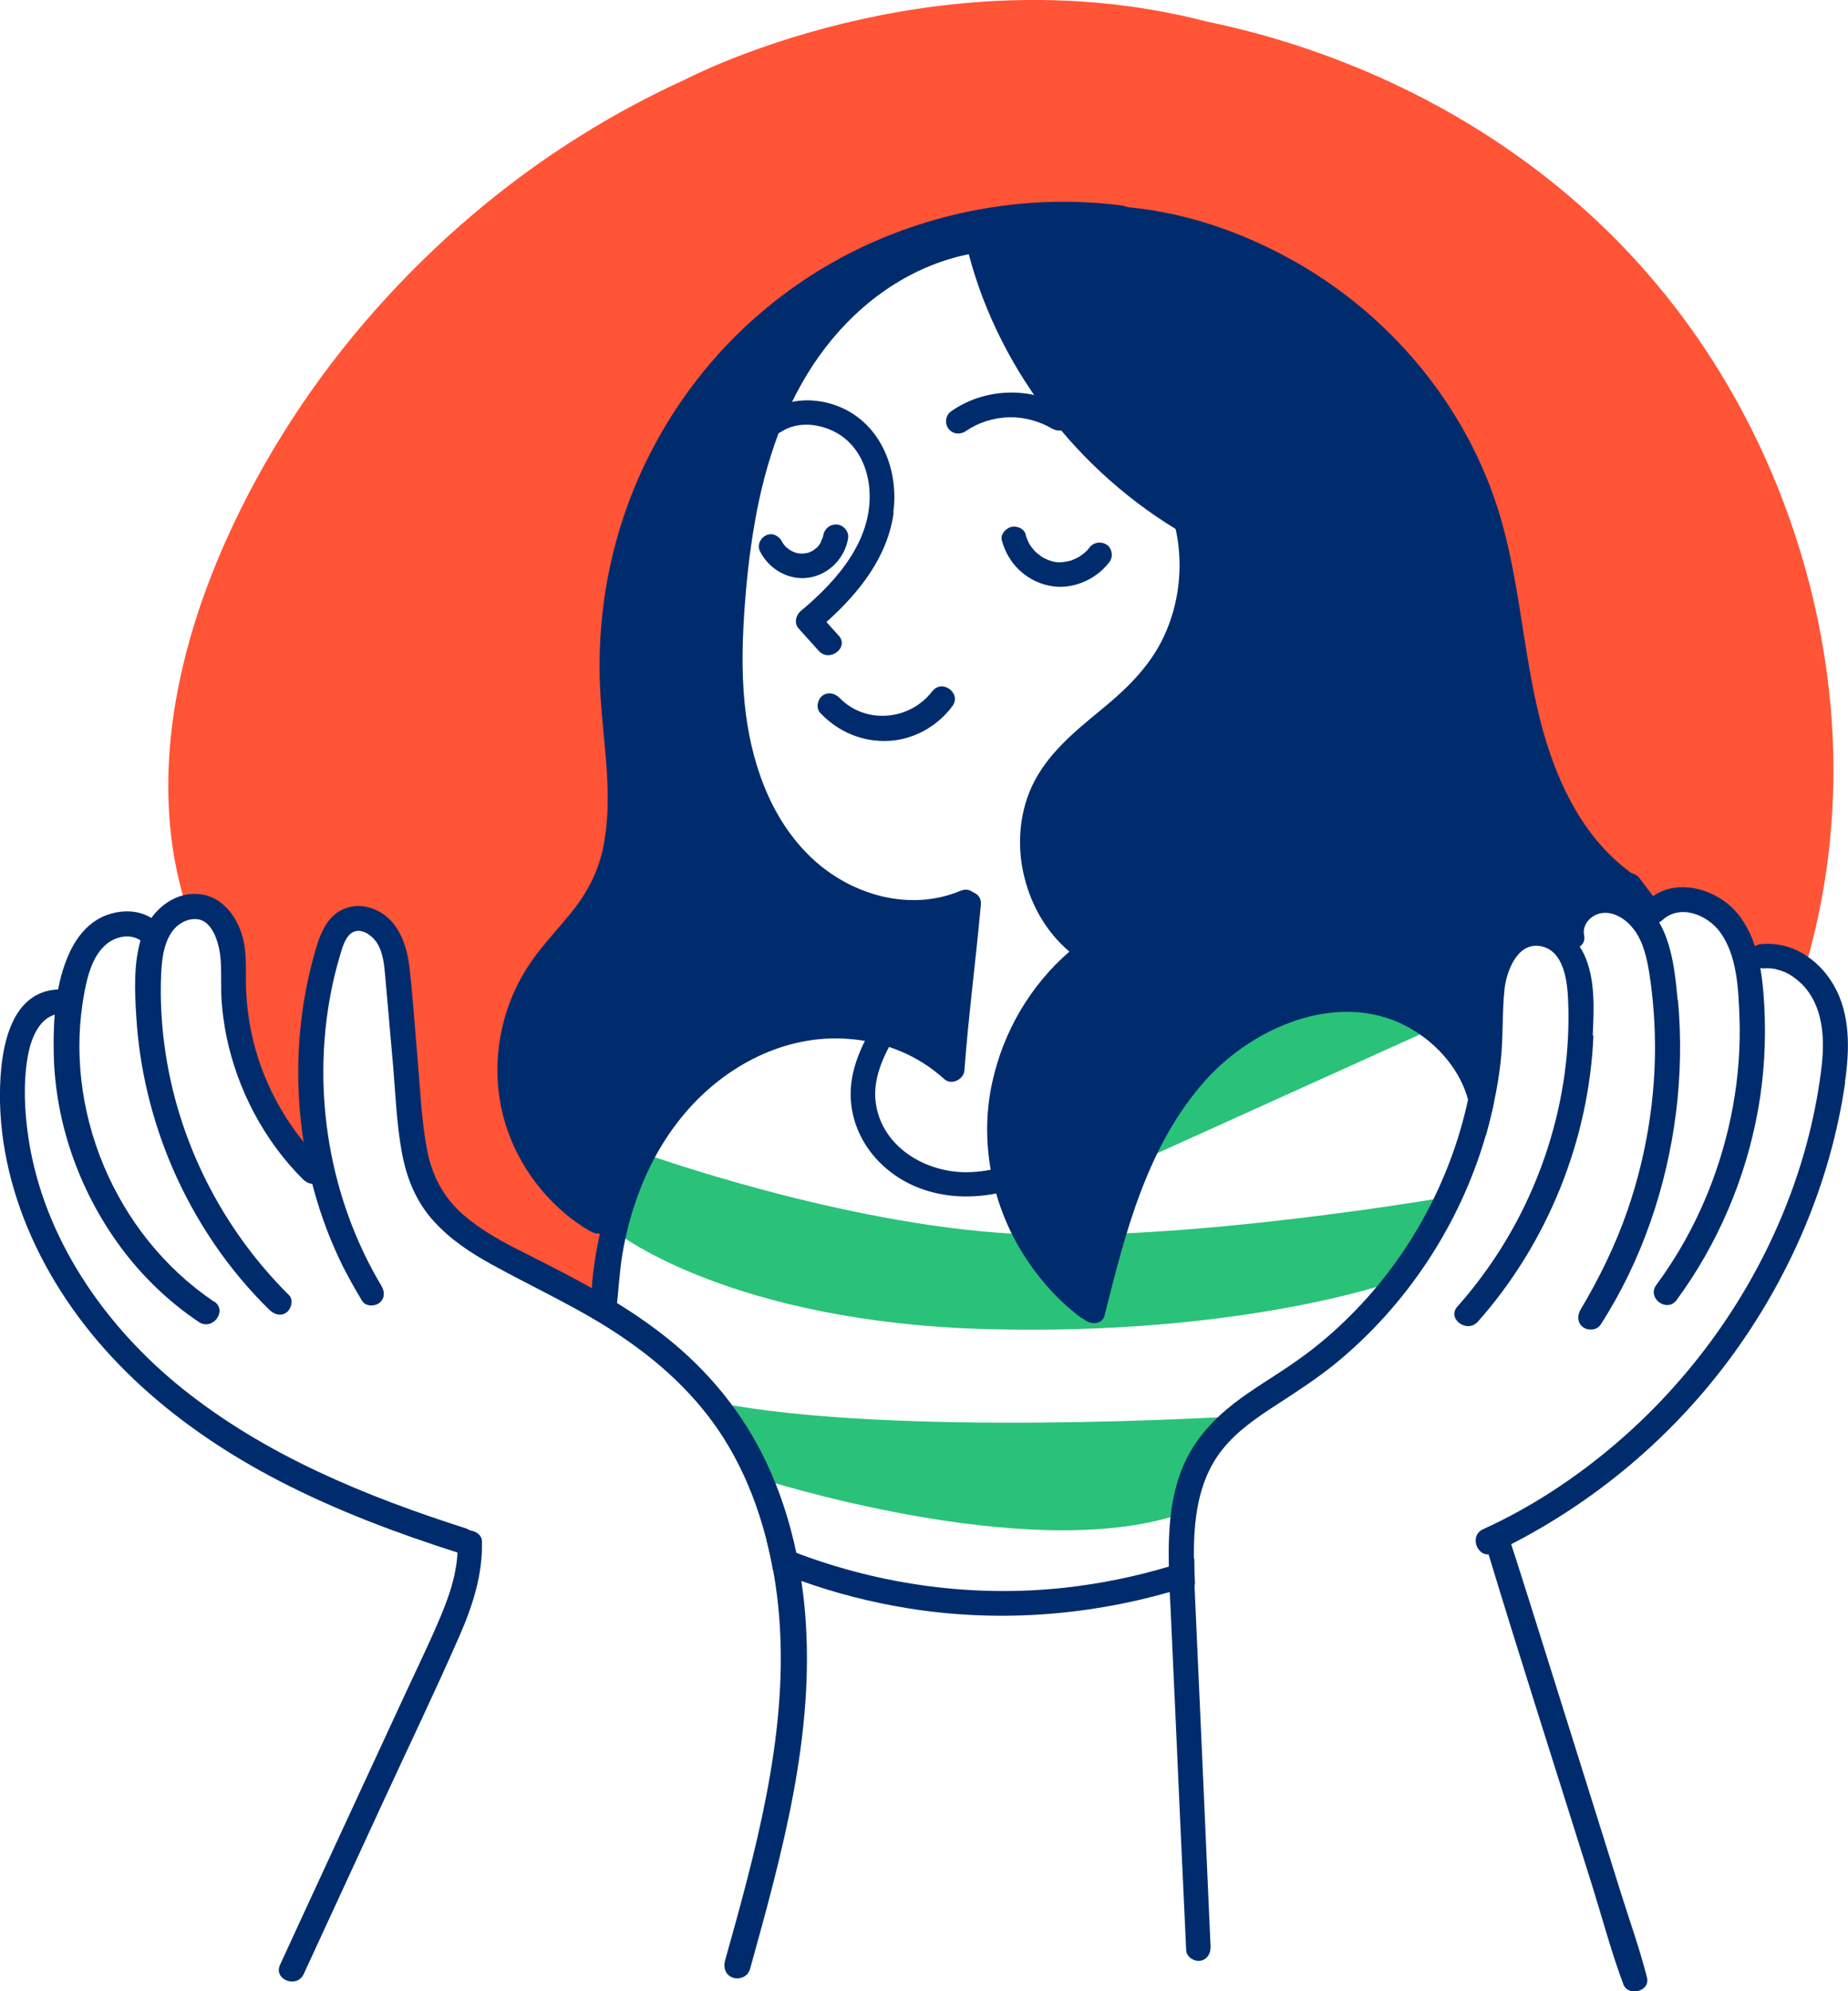
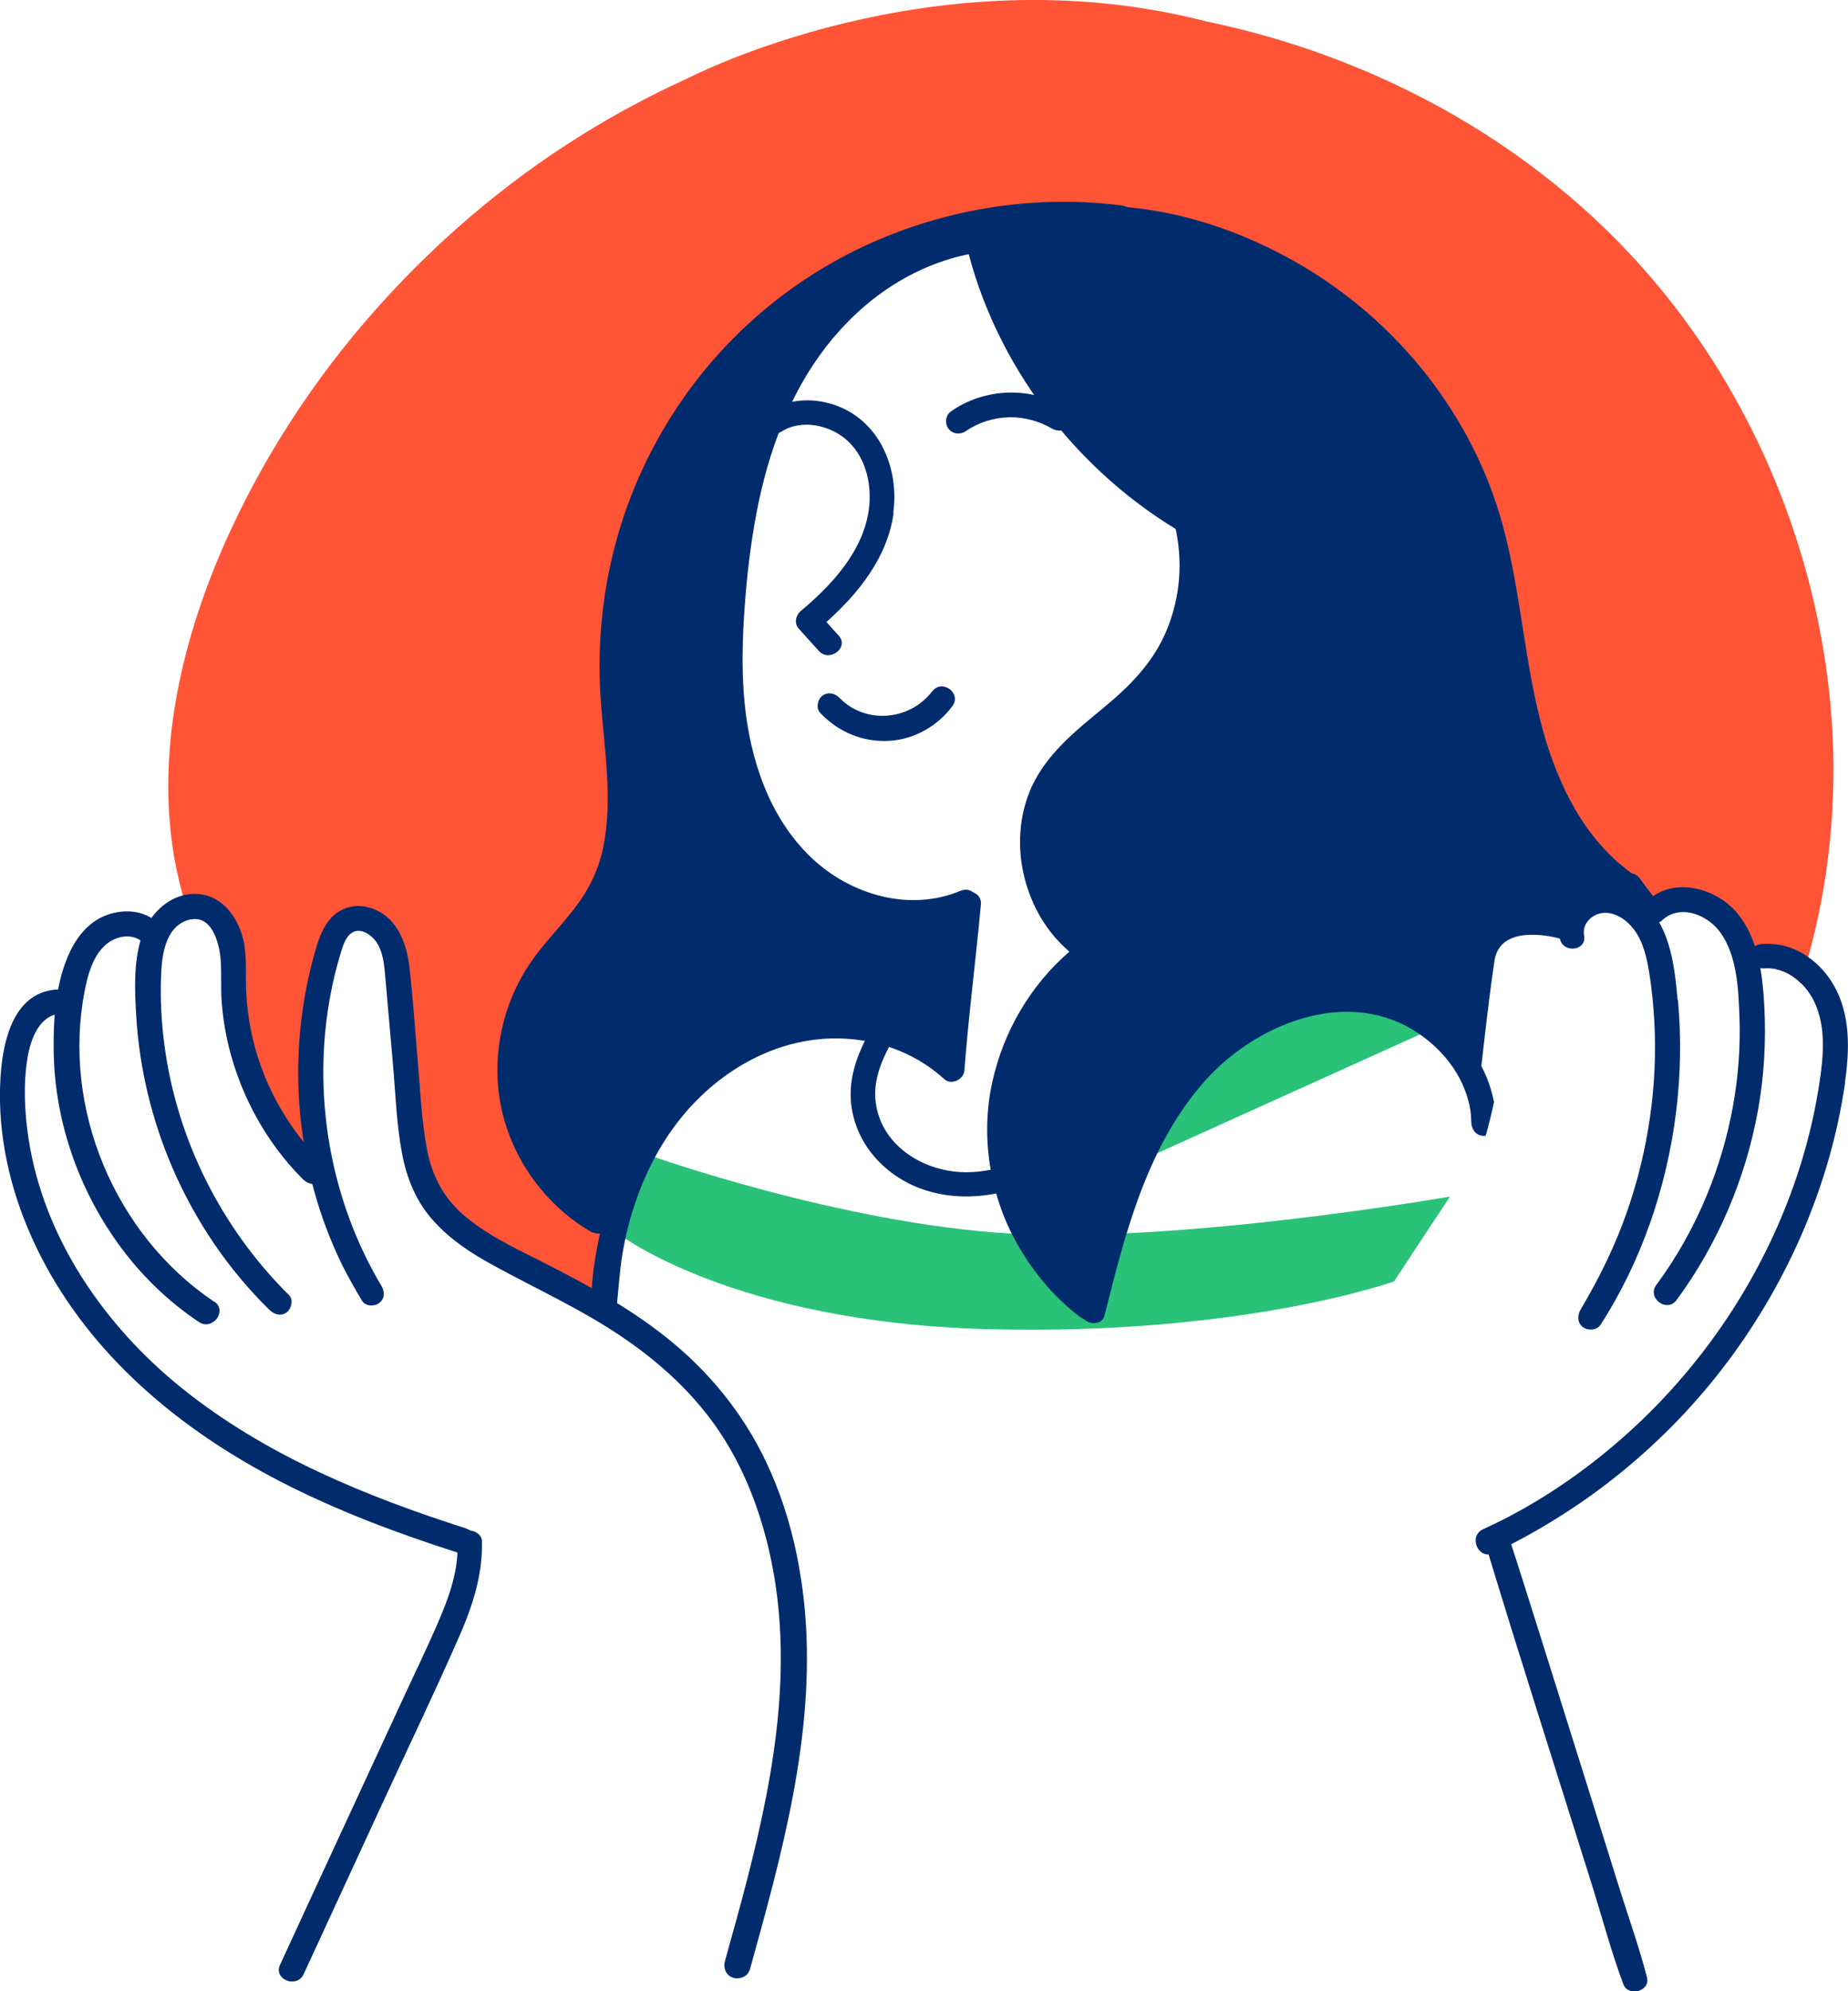
<svg xmlns="http://www.w3.org/2000/svg" width="143" height="154" viewBox="0 0 143 154" fill="none">
  <g clip-path="url(#clip0_1035_997)">
-     <path d="M58.586 114.287C58.586 114.287 79.409 121.053 91.248 117.126L95.434 109.547C95.434 109.547 69.136 111.173 55.411 108.459L58.572 114.274L58.586 114.287Z" fill="#29C278" />
    <path d="M47.843 95.409C47.843 95.409 56.632 102.272 76.401 102.795C96.17 103.319 107.871 99.102 107.871 99.102L112.196 92.543C112.196 92.543 91.471 96.153 78.3 95.409C65.13 94.665 50.2 89.333 50.2 89.333L47.843 95.409Z" fill="#29C278" />
    <path d="M88.281 89.76L111.059 79.466L103.642 75.333C103.642 75.333 89.765 77.096 89.626 77.978C89.487 78.86 88.281 89.774 88.281 89.774V89.76Z" fill="#29C278" />
    <path d="M138.98 43.35C134.031 23.894 116.341 12.181 112.099 9.839C108.328 7.758 100.26 4.189 93.218 2.604V1.626C72.034 -3.789 53.25 6.036 53.083 6.118C50.297 7.386 47.593 8.833 44.987 10.459C39.026 14.165 33.661 18.768 29.017 24.004C24.289 29.337 20.338 35.4 17.441 41.904C14.183 49.234 12.2 57.461 13.351 65.48C13.531 66.748 13.809 68.002 14.141 69.242C14.321 69.862 14.515 70.496 14.723 71.102C15.347 70.965 15.819 71.171 16.179 71.571C16.401 71.406 16.553 71.144 16.567 70.841C16.761 71.02 16.942 71.213 17.066 71.447C17.621 72.425 18.009 74.258 17.773 78.475C17.538 82.691 23.901 90.187 23.901 90.187C23.901 90.187 23.665 80.817 23.901 77.537C24.137 74.258 25.731 70.827 28.85 70.978C31.983 71.13 30.736 84.813 32.385 90.904C34.035 96.994 45.777 101.252 45.777 101.252L47.053 95.01L45.597 90.904L50.075 72.15C50.075 72.15 53.846 35.827 54.317 34.89C54.788 33.953 72.533 18.106 74.502 17.721C76.471 17.349 84.733 18.947 85.44 18.947C86.147 18.947 113.028 57.846 113.028 57.846L127.432 69.656C127.432 69.656 128.333 68.925 131.425 69.104C134.516 69.284 136.526 74.892 136.526 74.892L138.731 74.492C138.731 74.492 143.916 62.78 138.966 43.323L138.98 43.35Z" fill="#FF5436" />
    <path d="M74.349 68.884C70.398 70.551 65.837 69.215 62.815 66.362C59.529 63.262 58.046 58.728 57.616 54.36C57.367 51.797 57.45 49.221 57.644 46.658C57.824 44.26 58.115 41.862 58.573 39.492C59.46 34.972 61.068 30.494 63.924 26.815C66.724 23.205 70.606 20.49 75.153 19.622C76.332 19.402 76.082 17.597 74.89 17.776C70.371 18.437 66.364 21.069 63.37 24.417C60.084 28.097 58.129 32.713 56.978 37.453C56.368 39.988 55.98 42.579 55.731 45.183C55.467 47.925 55.329 50.695 55.481 53.437C55.772 58.343 57.228 63.413 60.638 67.106C64.229 70.978 70.066 72.99 75.112 70.744C76.304 70.221 75.528 68.388 74.322 68.898L74.349 68.884Z" fill="#002C6D" />
    <path d="M74.058 69.738C73.642 73.418 73.337 77.124 72.908 80.817C68.901 78.034 63.467 77.634 58.92 79.384C53.693 81.396 49.797 85.915 47.746 91.014C47.108 92.612 46.637 94.266 46.304 95.961C45.957 97.697 45.694 99.516 45.777 101.28C45.833 102.396 47.566 102.299 47.69 101.252C47.87 99.833 47.926 98.4 48.162 96.994C48.397 95.603 48.73 94.238 49.201 92.902C50.047 90.421 51.295 88.106 52.986 86.108C56.105 82.429 60.749 79.963 65.671 80.349C68.43 80.555 71.036 81.603 73.074 83.463C73.629 83.959 74.585 83.477 74.627 82.788C74.946 78.502 75.514 74.244 75.902 69.959C76.013 68.76 74.169 68.553 74.031 69.752L74.058 69.738Z" fill="#002C6D" />
    <path d="M99.317 42.579C90.459 39.782 83.014 33.195 78.98 24.886C77.829 22.53 76.97 20.036 76.401 17.473C76.138 16.288 74.266 16.536 74.516 17.748C76.443 27.325 82.681 35.882 91.041 40.953C93.412 42.4 95.949 43.571 98.597 44.398C99.803 44.784 100.537 42.951 99.317 42.565V42.579Z" fill="#002C6D" />
    <path d="M92.801 40.374C92.677 39.878 92.275 39.492 91.72 39.575C91.249 39.644 90.791 40.14 90.916 40.65C91.554 43.35 91.346 46.161 90.278 48.738C89.211 51.315 87.339 53.148 85.218 54.884C83.139 56.593 80.99 58.343 79.839 60.837C78.841 63 78.689 65.563 79.271 67.864C79.825 70.083 81.004 72.122 82.751 73.597C79.728 76.215 77.649 79.77 76.789 83.669C75.847 87.9 76.595 92.433 78.702 96.195C79.936 98.372 81.544 100.301 83.541 101.831C84.539 102.602 85.703 101.045 84.719 100.274C81.628 97.876 79.437 94.362 78.661 90.532C77.885 86.687 78.578 82.636 80.56 79.246C81.683 77.331 83.139 75.663 84.913 74.327C85.385 73.969 85.426 73.142 84.899 72.797C81.198 70.386 79.853 65.205 81.822 61.278C82.972 58.99 85.232 57.447 87.145 55.835C89.266 54.043 91.041 52.018 92.108 49.441C93.273 46.602 93.564 43.364 92.815 40.374H92.801Z" fill="#002C6D" />
    <path d="M115.62 85.171C115.454 85.998 115.246 86.811 115.024 87.624C115.01 87.693 114.983 87.762 114.955 87.844C114.872 87.844 114.802 87.858 114.719 87.844C114.151 87.776 113.86 87.293 113.846 86.77C113.846 86.191 113.763 85.626 113.61 85.089C113.014 82.815 111.337 80.858 109.326 79.646C103.947 76.394 97.071 79.301 93.259 83.573C88.753 88.63 87.076 95.354 85.468 101.748C85.204 102.782 83.402 102.313 83.652 101.293C84.677 97.077 85.689 92.805 87.547 88.837C90.403 82.746 95.505 77.193 102.575 76.421C105.861 76.063 109.229 76.876 111.794 78.984C112.723 79.756 113.527 80.652 114.151 81.63C114.844 82.705 115.343 83.904 115.593 85.157L115.62 85.171Z" fill="#002C6D" />
    <path d="M57.991 152.374C57.852 152.898 57.145 153.132 56.674 152.939C56.133 152.732 55.953 152.154 56.105 151.63C56.41 150.555 56.701 149.467 57.006 148.392C59.294 140.028 61.304 131.291 60.015 122.583C59.959 122.197 59.89 121.797 59.821 121.425C59.682 120.654 59.516 119.896 59.322 119.138C58.67 116.589 57.713 114.108 56.369 111.835C54.386 108.459 51.558 105.744 48.342 103.539C45.07 101.28 41.466 99.681 38 97.766C36.378 96.87 34.839 95.85 33.591 94.472C32.205 92.971 31.456 91.11 31.096 89.126C30.694 86.963 30.611 84.744 30.43 82.567C30.223 80.252 30.028 77.937 29.82 75.636C29.737 74.699 29.668 73.638 29.113 72.839C28.767 72.343 28.032 71.805 27.394 72.053C26.701 72.343 26.479 73.348 26.285 73.982C26.008 74.919 25.772 75.87 25.592 76.835C24.123 84.51 25.495 92.722 29.515 99.447C29.779 99.888 29.793 100.425 29.349 100.77C28.975 101.059 28.282 101.045 28.018 100.604C27.478 99.709 26.965 98.799 26.493 97.862C22.806 90.366 22.085 81.478 24.414 73.472C24.691 72.535 25.024 71.571 25.745 70.868C26.438 70.207 27.408 69.931 28.351 70.138C30.569 70.62 31.442 72.742 31.678 74.768C31.955 77.152 32.108 79.549 32.316 81.947C32.524 84.276 32.607 86.659 33.051 88.947C33.425 90.904 34.312 92.612 35.837 93.935C37.251 95.175 38.929 96.071 40.606 96.911C44.363 98.799 48.134 100.728 51.447 103.346C54.774 105.965 57.464 109.23 59.28 113.061C60.347 115.293 61.11 117.677 61.623 120.102C61.775 120.833 61.9 121.549 62.011 122.28C62.136 123.12 62.233 123.947 62.302 124.787C63.078 134.199 60.5 143.417 58.005 152.402L57.991 152.374Z" fill="#002C6D" />
    <path d="M24.829 91.372C24.372 91.73 23.817 91.565 23.443 91.207C20.435 88.203 18.383 84.303 17.523 80.156C17.343 79.26 17.218 78.35 17.149 77.441C17.08 76.407 17.149 75.374 17.08 74.327C17.038 73.514 16.789 72.287 16.165 71.585C15.818 71.185 15.333 70.978 14.709 71.116C14.654 71.116 14.598 71.144 14.543 71.157C12.754 71.722 12.519 73.941 12.463 75.498C12.394 77.289 12.491 79.081 12.727 80.858C13.697 88.148 17.135 94.982 22.362 100.163C22.722 100.522 22.556 101.197 22.195 101.486C21.752 101.831 21.239 101.665 20.864 101.321C17.648 98.179 15.097 94.39 13.323 90.27C11.756 86.618 10.8 82.677 10.55 78.709C10.425 76.683 10.314 74.478 10.938 72.522C11.41 71.034 12.602 69.656 14.127 69.256C14.529 69.146 14.945 69.104 15.374 69.146C15.638 69.173 15.887 69.215 16.123 69.297C17.759 69.848 18.716 71.626 18.937 73.266C19.09 74.396 18.993 75.539 19.048 76.669C19.09 77.648 19.215 78.612 19.395 79.577C20.157 83.518 22.14 87.142 24.982 89.98C25.356 90.352 25.19 91.055 24.815 91.358L24.829 91.372Z" fill="#002C6D" />
    <path d="M16.567 100.673C8.887 95.506 4.797 85.75 6.544 76.683C6.779 75.457 7.14 74.065 8.069 73.169C8.831 72.425 10.12 72.108 10.994 72.825C11.95 73.597 13.032 72.108 12.131 71.309C11.091 70.386 9.608 70.303 8.332 70.744C6.96 71.213 6.003 72.356 5.407 73.624C4.284 75.994 4.104 78.929 4.159 81.52C4.27 86.728 6.059 91.868 9.081 96.099C10.786 98.496 12.935 100.604 15.389 102.244C16.442 102.947 17.634 101.376 16.581 100.66L16.567 100.673Z" fill="#002C6D" />
    <path d="M36.128 118.228C28.309 115.734 20.532 112.551 14.085 107.37C8.083 102.547 3.369 95.727 2.205 88.037C1.9 85.998 1.789 83.835 2.135 81.782C2.371 80.376 3.036 78.502 4.7 78.392C5.754 78.323 5.754 76.518 4.672 76.518C0.388 76.545 -0.055 82.071 0 85.213C0.083 89.333 1.248 93.412 3.119 97.091C7.084 104.876 13.905 110.539 21.585 114.522C25.994 116.809 30.666 118.559 35.407 120.075C36.613 120.461 37.334 118.642 36.128 118.242V118.228Z" fill="#002C6D" />
    <path d="M36.211 118.38C35.657 118.463 35.393 118.945 35.407 119.455C35.462 121.604 34.686 123.671 33.84 125.614C32.925 127.723 31.913 129.789 30.957 131.87C28.988 136.128 27.02 140.386 25.051 144.63C23.928 147.069 22.791 149.508 21.669 151.961C21.142 153.104 22.972 153.807 23.498 152.677C25.523 148.282 27.56 143.886 29.584 139.49C31.581 135.163 33.646 130.878 35.559 126.51C36.585 124.167 37.362 121.756 37.292 119.179C37.279 118.669 36.682 118.311 36.211 118.38Z" fill="#002C6D" />
-     <path d="M123.301 80.073C122.968 88.162 119.752 96.14 114.359 102.217C113.513 103.154 111.933 101.982 112.778 101.045C113.416 100.329 114.026 99.585 114.595 98.813C119.156 92.736 121.651 85.02 121.346 77.427C121.291 75.953 121.041 73.472 119.169 73.169C117.395 72.88 116.577 75.14 116.424 76.476C116.217 78.392 116.341 80.321 116.106 82.236C115.995 83.228 115.828 84.207 115.62 85.185C115.454 86.012 115.246 86.825 115.024 87.638C115.01 87.707 114.983 87.776 114.955 87.858C112.973 94.693 108.869 100.935 103.338 105.455C101.91 106.612 100.385 107.604 98.832 108.61C97.279 109.616 95.713 110.677 94.562 112.138C92.677 114.522 92.358 117.581 92.385 120.543C92.385 121.219 92.413 121.894 92.441 122.555V122.831C92.857 132.077 93.273 141.323 93.675 150.569C93.689 151.079 93.411 151.561 92.871 151.644C92.399 151.713 91.817 151.354 91.789 150.845C91.734 149.646 91.678 148.461 91.623 147.276C91.401 142.411 91.165 137.534 90.958 132.656L90.625 125.408C90.597 124.663 90.556 123.919 90.514 123.161C90.486 122.5 90.459 121.839 90.445 121.177C90.431 120.433 90.431 119.689 90.459 118.931C90.528 116.947 90.847 114.921 91.678 113.102C92.524 111.27 93.883 109.795 95.463 108.555C97.016 107.356 98.721 106.392 100.315 105.262C101.854 104.187 103.296 102.961 104.613 101.624C109.091 97.118 112.238 91.303 113.583 85.116C113.818 84.041 113.998 82.953 114.123 81.85C114.123 81.795 114.137 81.726 114.137 81.671C114.234 80.817 114.276 79.949 114.303 79.095C114.331 77.978 114.303 76.849 114.484 75.746C114.816 73.831 115.925 71.902 117.922 71.35C119.89 70.799 121.734 72.053 122.566 73.789C123.467 75.677 123.342 78.061 123.245 80.1L123.301 80.073Z" fill="#002C6D" />
    <path d="M129.816 77.331C129.567 74.602 129.22 71.268 126.78 69.545C125.588 68.705 124.007 68.347 122.649 69.022C121.332 69.669 120.389 71.116 120.708 72.604C120.957 73.776 122.815 73.528 122.579 72.343C122.413 71.502 123.106 70.744 123.938 70.62C124.936 70.469 125.879 71.144 126.447 71.902C127.168 72.866 127.432 74.093 127.626 75.264C127.82 76.504 127.945 77.772 128.014 79.026C128.277 83.959 127.542 88.961 125.934 93.618C125.005 96.305 123.758 98.841 122.302 101.293C122.039 101.748 122.053 102.313 122.496 102.644C122.898 102.933 123.564 102.892 123.855 102.451C127.016 97.559 128.97 91.813 129.691 86.053C130.052 83.173 130.107 80.252 129.844 77.358L129.816 77.331Z" fill="#002C6D" />
    <path d="M136.526 77.827C136.387 75.333 136.068 72.535 134.377 70.565C132.741 68.65 129.428 67.768 127.445 69.697C127.085 70.055 126.932 70.579 127.279 71.02C127.57 71.392 128.236 71.543 128.61 71.185C129.996 69.876 132.131 70.744 133.115 72.108C134.419 73.913 134.516 76.463 134.599 78.599C134.779 83.27 133.892 87.996 132.117 92.337C131.091 94.845 129.774 97.201 128.166 99.378C127.418 100.384 128.984 101.555 129.733 100.549C132.935 96.195 135.084 91.138 136.041 85.833C136.512 83.201 136.664 80.514 136.526 77.854V77.827Z" fill="#002C6D" />
    <path d="M139.923 74.037C139.742 74.699 139.548 75.36 139.326 76.022C138.8 75.512 138.162 75.126 137.455 74.974C137.649 74.368 137.829 73.762 137.996 73.156C138.19 72.453 138.37 71.736 138.522 71.02C140.006 64.364 140.144 57.461 139.077 50.736C138.009 43.984 135.708 37.439 132.353 31.473C130.149 27.573 127.473 23.949 124.396 20.683C123.938 20.201 123.481 19.732 123.009 19.278C121.803 18.093 120.556 16.963 119.239 15.902C113.832 11.492 107.635 8.116 101.036 5.801C97.21 4.465 93.245 3.486 89.238 2.908C87.006 2.577 84.76 2.356 82.515 2.274C84.747 1.598 87.048 1.158 89.363 0.965C94.742 1.736 100.038 3.169 105.056 5.25C105.569 5.457 106.082 5.677 106.581 5.898C113.208 8.833 119.308 12.884 124.479 17.955C124.798 18.272 125.103 18.575 125.408 18.892C126.184 19.691 126.919 20.49 127.64 21.331C131.258 25.506 134.225 30.218 136.512 35.234C139.437 41.669 141.24 48.642 141.739 55.683C142.168 61.87 141.572 68.098 139.909 74.065L139.923 74.037Z" fill="#FF5436" />
    <path d="M142.778 83.725C141.655 91.51 138.425 98.965 133.726 105.262C128.971 111.614 122.732 116.699 115.551 120.116C114.386 120.667 113.596 118.807 114.761 118.27C118.49 116.575 121.956 114.288 125.061 111.628C130.606 106.888 135.029 100.839 137.843 94.142C139.243 90.821 140.241 87.349 140.782 83.793C141.101 81.727 141.323 79.467 140.408 77.51C140.144 76.959 139.784 76.435 139.326 76.008C138.8 75.498 138.162 75.112 137.455 74.961C137.164 74.892 136.859 74.878 136.54 74.892C135.32 74.988 135.043 73.142 136.263 73.018C136.859 72.963 137.427 73.004 137.982 73.128C138.675 73.293 139.326 73.597 139.909 74.01C140.713 74.561 141.392 75.319 141.891 76.187C143.208 78.447 143.125 81.203 142.765 83.697L142.778 83.725Z" fill="#002C6D" />
    <path d="M127.446 152.939C126.877 150.707 126.087 148.502 125.394 146.297C124.687 144.051 123.994 141.819 123.287 139.573C121.886 135.122 120.5 130.671 119.1 126.234C118.31 123.74 117.533 121.232 116.715 118.752C116.563 118.27 115.911 118.063 115.468 118.256C114.955 118.476 114.816 119 114.969 119.496C117.644 128.343 120.486 137.148 123.245 145.967C124.021 148.461 124.701 151.01 125.616 153.463C125.99 154.455 127.709 154.014 127.446 152.953V152.939Z" fill="#002C6D" />
-     <path d="M92.455 122.528C92.371 122.555 92.288 122.583 92.205 122.61C91.65 122.789 91.096 122.969 90.528 123.12C83.942 125.008 76.969 125.476 70.204 124.374C67.404 123.919 64.659 123.217 61.997 122.266C61.262 122.004 60.541 121.728 59.82 121.439C59.682 120.667 59.515 119.91 59.321 119.152C60.042 119.469 60.777 119.772 61.526 120.061C68.222 122.61 75.389 123.561 82.418 122.789C85.149 122.486 87.852 121.935 90.472 121.15C91.124 120.957 91.775 120.75 92.413 120.53C92.413 121.205 92.441 121.88 92.468 122.541L92.455 122.528Z" fill="#002C6D" />
    <path d="M86.965 15.915C79.88 14.965 72.561 16.219 66.17 19.374C59.709 22.571 54.427 27.628 50.934 33.898C47.454 40.126 45.971 47.195 46.498 54.291C46.761 57.998 47.426 61.774 46.692 65.467C46.345 67.217 45.583 68.787 44.501 70.193C43.378 71.668 42.034 72.99 40.994 74.534C38.942 77.579 38.083 81.382 38.665 85.006C39.206 88.423 41.035 91.565 43.669 93.811C44.293 94.349 44.973 94.817 45.68 95.231C46.137 95.492 46.719 95.492 47.066 95.037C47.357 94.652 47.329 93.935 46.872 93.66C44.113 92.02 42.034 89.471 41.049 86.425C40.023 83.215 40.453 79.577 42.047 76.642C42.893 75.099 44.127 73.803 45.25 72.453C46.401 71.089 47.426 69.628 48.05 67.961C49.34 64.53 49.076 60.782 48.757 57.213C48.452 53.74 48.203 50.337 48.674 46.878C49.132 43.53 50.088 40.278 51.502 37.205C54.316 31.059 58.947 25.864 64.783 22.392C70.578 18.933 77.496 17.224 84.234 17.583C85.079 17.624 85.911 17.707 86.757 17.817C87.977 17.969 88.184 16.108 86.965 15.943V15.915Z" fill="#002C6D" />
    <path d="M128.43 69.986C127.903 69.284 127.362 68.581 126.835 67.878C126.697 67.699 126.475 67.575 126.253 67.534C122.635 64.929 120.597 60.768 119.418 56.579C117.949 51.329 117.713 45.831 116.271 40.581C113.942 32.079 108.092 24.776 100.44 20.366C96.17 17.913 91.387 16.274 86.451 15.957C85.245 15.874 85.024 17.707 86.244 17.817C94.756 18.644 102.685 22.846 108.175 29.378C110.92 32.644 112.986 36.406 114.192 40.484C115.731 45.693 115.925 51.177 117.284 56.427C118.573 61.415 120.943 66.417 125.366 69.366C125.477 69.449 125.601 69.49 125.712 69.518C126.114 70.069 126.516 70.606 126.932 71.157C127.071 71.35 127.334 71.488 127.584 71.516C127.806 71.543 128.097 71.474 128.277 71.323C128.679 70.978 128.762 70.413 128.443 69.986H128.43Z" fill="#002C6D" />
    <path d="M106.596 44.343C105.306 42.468 102.811 41.311 100.537 41.78C97.987 42.317 95.976 44.811 96.42 47.443C96.628 48.642 98.444 48.38 98.291 47.167C98.111 45.665 99.193 44.163 100.648 43.75C102.27 43.309 104.031 44.177 104.96 45.486C107.109 48.504 105.154 52.803 102.076 54.278C100.024 55.27 97.737 55.104 95.741 54.085C95.255 53.837 94.618 54.181 94.424 54.65C94.202 55.215 94.521 55.683 94.992 55.959C99.525 58.453 105.403 56.138 107.275 51.425C108.19 49.124 108.024 46.382 106.596 44.315V44.343Z" fill="#002C6D" />
    <path d="M98.388 43.957C98.263 43.461 97.861 43.075 97.307 43.157C96.835 43.226 96.378 43.722 96.503 44.232C97.21 47.209 97.196 50.35 96.433 53.313C95.657 56.344 94.146 59.004 92.122 61.388C91.789 61.787 91.914 62.435 92.316 62.738C92.773 63.083 93.314 62.917 93.675 62.545C98.249 57.764 99.969 50.309 98.374 43.971L98.388 43.957Z" fill="#002C6D" />
    <path d="M103.351 47.526C103.143 47.099 102.547 46.754 102.076 47.016C100.897 47.663 99.733 48.325 98.554 48.986C98.319 49.11 98.138 49.262 98.041 49.51C97.958 49.717 97.944 50.02 98.041 50.227C98.249 50.654 98.818 50.984 99.289 50.736C100.467 50.089 101.646 49.455 102.824 48.807C103.06 48.683 103.254 48.532 103.351 48.27C103.434 48.049 103.448 47.76 103.351 47.539V47.526Z" fill="#002C6D" />
-     <path d="M85.662 42.152C85.246 41.835 84.622 41.931 84.303 42.345C84.248 42.413 84.206 42.469 84.151 42.538C84.137 42.565 84.095 42.606 84.068 42.62C83.957 42.73 83.846 42.827 83.721 42.91C83.652 42.965 83.582 43.006 83.527 43.047C83.305 43.171 83.166 43.24 83.014 43.295C82.959 43.323 82.889 43.337 82.834 43.364C82.584 43.419 82.432 43.447 82.265 43.474C82.196 43.474 82.127 43.475 82.057 43.488C82.03 43.488 81.96 43.488 81.933 43.488C81.766 43.488 81.614 43.461 81.447 43.419C81.309 43.378 81.253 43.364 81.184 43.337C81.045 43.282 80.921 43.227 80.782 43.158C80.754 43.144 80.699 43.116 80.685 43.102C80.616 43.061 80.546 43.02 80.491 42.965C80.366 42.882 80.255 42.786 80.144 42.689C80.117 42.675 80.089 42.634 80.061 42.606C80.006 42.551 79.95 42.482 79.909 42.427C79.811 42.303 79.728 42.193 79.645 42.055C79.59 41.931 79.548 41.862 79.52 41.793C79.451 41.628 79.396 41.477 79.354 41.297C79.229 40.856 78.633 40.636 78.217 40.76C77.801 40.884 77.399 41.339 77.524 41.793C77.995 43.557 79.354 44.908 81.17 45.293C82.903 45.666 84.788 44.866 85.842 43.474C86.161 43.061 86.064 42.441 85.648 42.124L85.662 42.152Z" fill="#002C6D" />
-     <path d="M64.77 40.567C64.229 40.526 63.8 40.884 63.703 41.407C63.689 41.518 63.661 41.573 63.647 41.614C63.619 41.683 63.536 41.821 63.508 41.917C63.536 41.876 63.564 41.849 63.508 41.959C63.481 42.014 63.439 42.055 63.411 42.11C63.356 42.193 63.287 42.276 63.217 42.344C63.12 42.427 63.079 42.455 63.023 42.496C62.982 42.538 62.926 42.565 62.885 42.593C62.746 42.661 62.649 42.717 62.538 42.744C62.51 42.744 62.469 42.772 62.441 42.772C62.275 42.799 62.219 42.799 62.15 42.813C61.997 42.813 61.873 42.813 61.748 42.785C61.748 42.785 61.692 42.785 61.651 42.772C61.443 42.703 61.318 42.648 61.207 42.593C61.152 42.551 61.082 42.51 61.027 42.469C60.999 42.455 60.861 42.331 60.791 42.276C60.819 42.303 60.847 42.331 60.791 42.276C60.722 42.207 60.694 42.152 60.653 42.11C60.611 42.055 60.569 42 60.528 41.931C60.611 42.055 60.556 41.972 60.514 41.89C60.292 41.449 59.765 41.173 59.294 41.394C58.85 41.6 58.573 42.138 58.795 42.606C59.474 44.012 61.041 44.921 62.607 44.673C64.16 44.425 65.38 43.157 65.629 41.628C65.713 41.132 65.283 40.608 64.784 40.567H64.77Z" fill="#002C6D" />
    <path d="M69.123 39.657C69.594 36.199 68.042 32.478 64.548 31.307C62.774 30.715 60.874 30.866 59.294 31.9C58.282 32.575 59.446 34.035 60.458 33.388C61.734 32.561 63.439 32.754 64.728 33.47C66.253 34.325 67.057 35.909 67.251 37.59C67.695 41.587 64.839 44.866 61.969 47.25C61.581 47.567 61.429 48.201 61.803 48.614L63.356 50.337C64.188 51.26 65.74 50.075 64.895 49.151C64.576 48.807 64.257 48.449 63.952 48.104C66.475 45.844 68.679 43.089 69.151 39.657H69.123Z" fill="#002C6D" />
    <path d="M82.528 31.583C79.839 29.847 76.165 29.984 73.573 31.831C73.157 32.134 73.088 32.768 73.406 33.167C73.739 33.595 74.321 33.636 74.751 33.333C75.722 32.671 76.886 32.299 78.106 32.272C79.229 32.244 80.435 32.575 81.364 33.126C81.822 33.388 82.39 33.388 82.723 32.933C83.028 32.534 82.972 31.872 82.528 31.583Z" fill="#002C6D" />
    <path d="M72.145 53.451C70.426 55.724 66.988 56.055 64.964 53.974C64.603 53.616 64.076 53.478 63.633 53.809C63.259 54.099 63.12 54.76 63.467 55.132C64.867 56.62 66.78 57.419 68.832 57.295C70.745 57.185 72.575 56.138 73.698 54.608C74.432 53.616 72.894 52.473 72.145 53.465V53.451Z" fill="#002C6D" />
    <path d="M83.679 101.293C83.679 101.293 76.955 97.711 77.676 87.638C78.383 77.565 83.568 73.335 83.568 73.335C83.568 73.335 76.733 66.541 80.975 59.969C85.218 53.41 89.931 53.878 91.109 48.724C92.288 43.571 92.801 40.36 92.801 40.36C92.801 40.36 84.746 37.232 80.268 28.565C75.791 19.898 75.167 19.595 75.167 19.595C75.167 19.595 58.822 19.195 56.937 45.211C55.051 71.226 69.663 70.758 70.62 70.524C71.562 70.289 75.153 70.717 75.153 70.717L73.448 82.002C73.448 82.002 66.142 75.443 58.35 80.831C50.573 86.219 47.08 95.024 47.08 95.024C47.08 95.024 39.483 91.152 39.718 83.173C39.954 75.209 43.96 73.335 45.139 71.461C46.317 69.587 49.145 65.136 47.967 58.811C46.788 52.486 46.789 32.093 62.357 23.191C77.925 14.289 93.48 14.055 105.278 24.831C117.062 35.606 115.883 45.693 117.062 49.675C118.24 53.657 119.418 61.622 121.775 64.213C124.132 66.789 128.43 70 128.43 70C126.586 70.234 122.954 68.429 122.247 70.069C121.539 71.709 120.708 72.591 120.708 72.591C120.708 72.591 116.119 71.24 115.648 74.285C115.176 77.331 114.469 83.89 114.469 83.89C114.469 83.89 110.227 74.52 101.507 77.799C92.787 81.079 89.016 85.998 88.309 89.746C87.602 93.494 83.707 101.293 83.707 101.293H83.679Z" fill="#002C6D" />
    <path d="M85.772 85.461C85.315 85.13 84.788 85.281 84.442 85.654C81.946 88.285 78.716 90.573 74.945 90.656C71.674 90.738 68.222 88.726 67.764 85.268C67.487 83.187 68.596 81.189 69.663 79.48C70.301 78.461 68.804 77.331 68.152 78.364C66.96 80.252 65.823 82.333 65.823 84.62C65.823 86.591 66.655 88.465 68.028 89.856C71.202 93.081 76.193 93.177 80.116 91.289C82.376 90.201 84.275 88.589 85.967 86.77C86.313 86.398 86.161 85.722 85.772 85.447V85.461Z" fill="#002C6D" />
  </g>
  <defs>
    <clipPath id="clip0_1035_997">
      <rect width="143" height="154" fill="white" />
    </clipPath>
  </defs>
</svg>